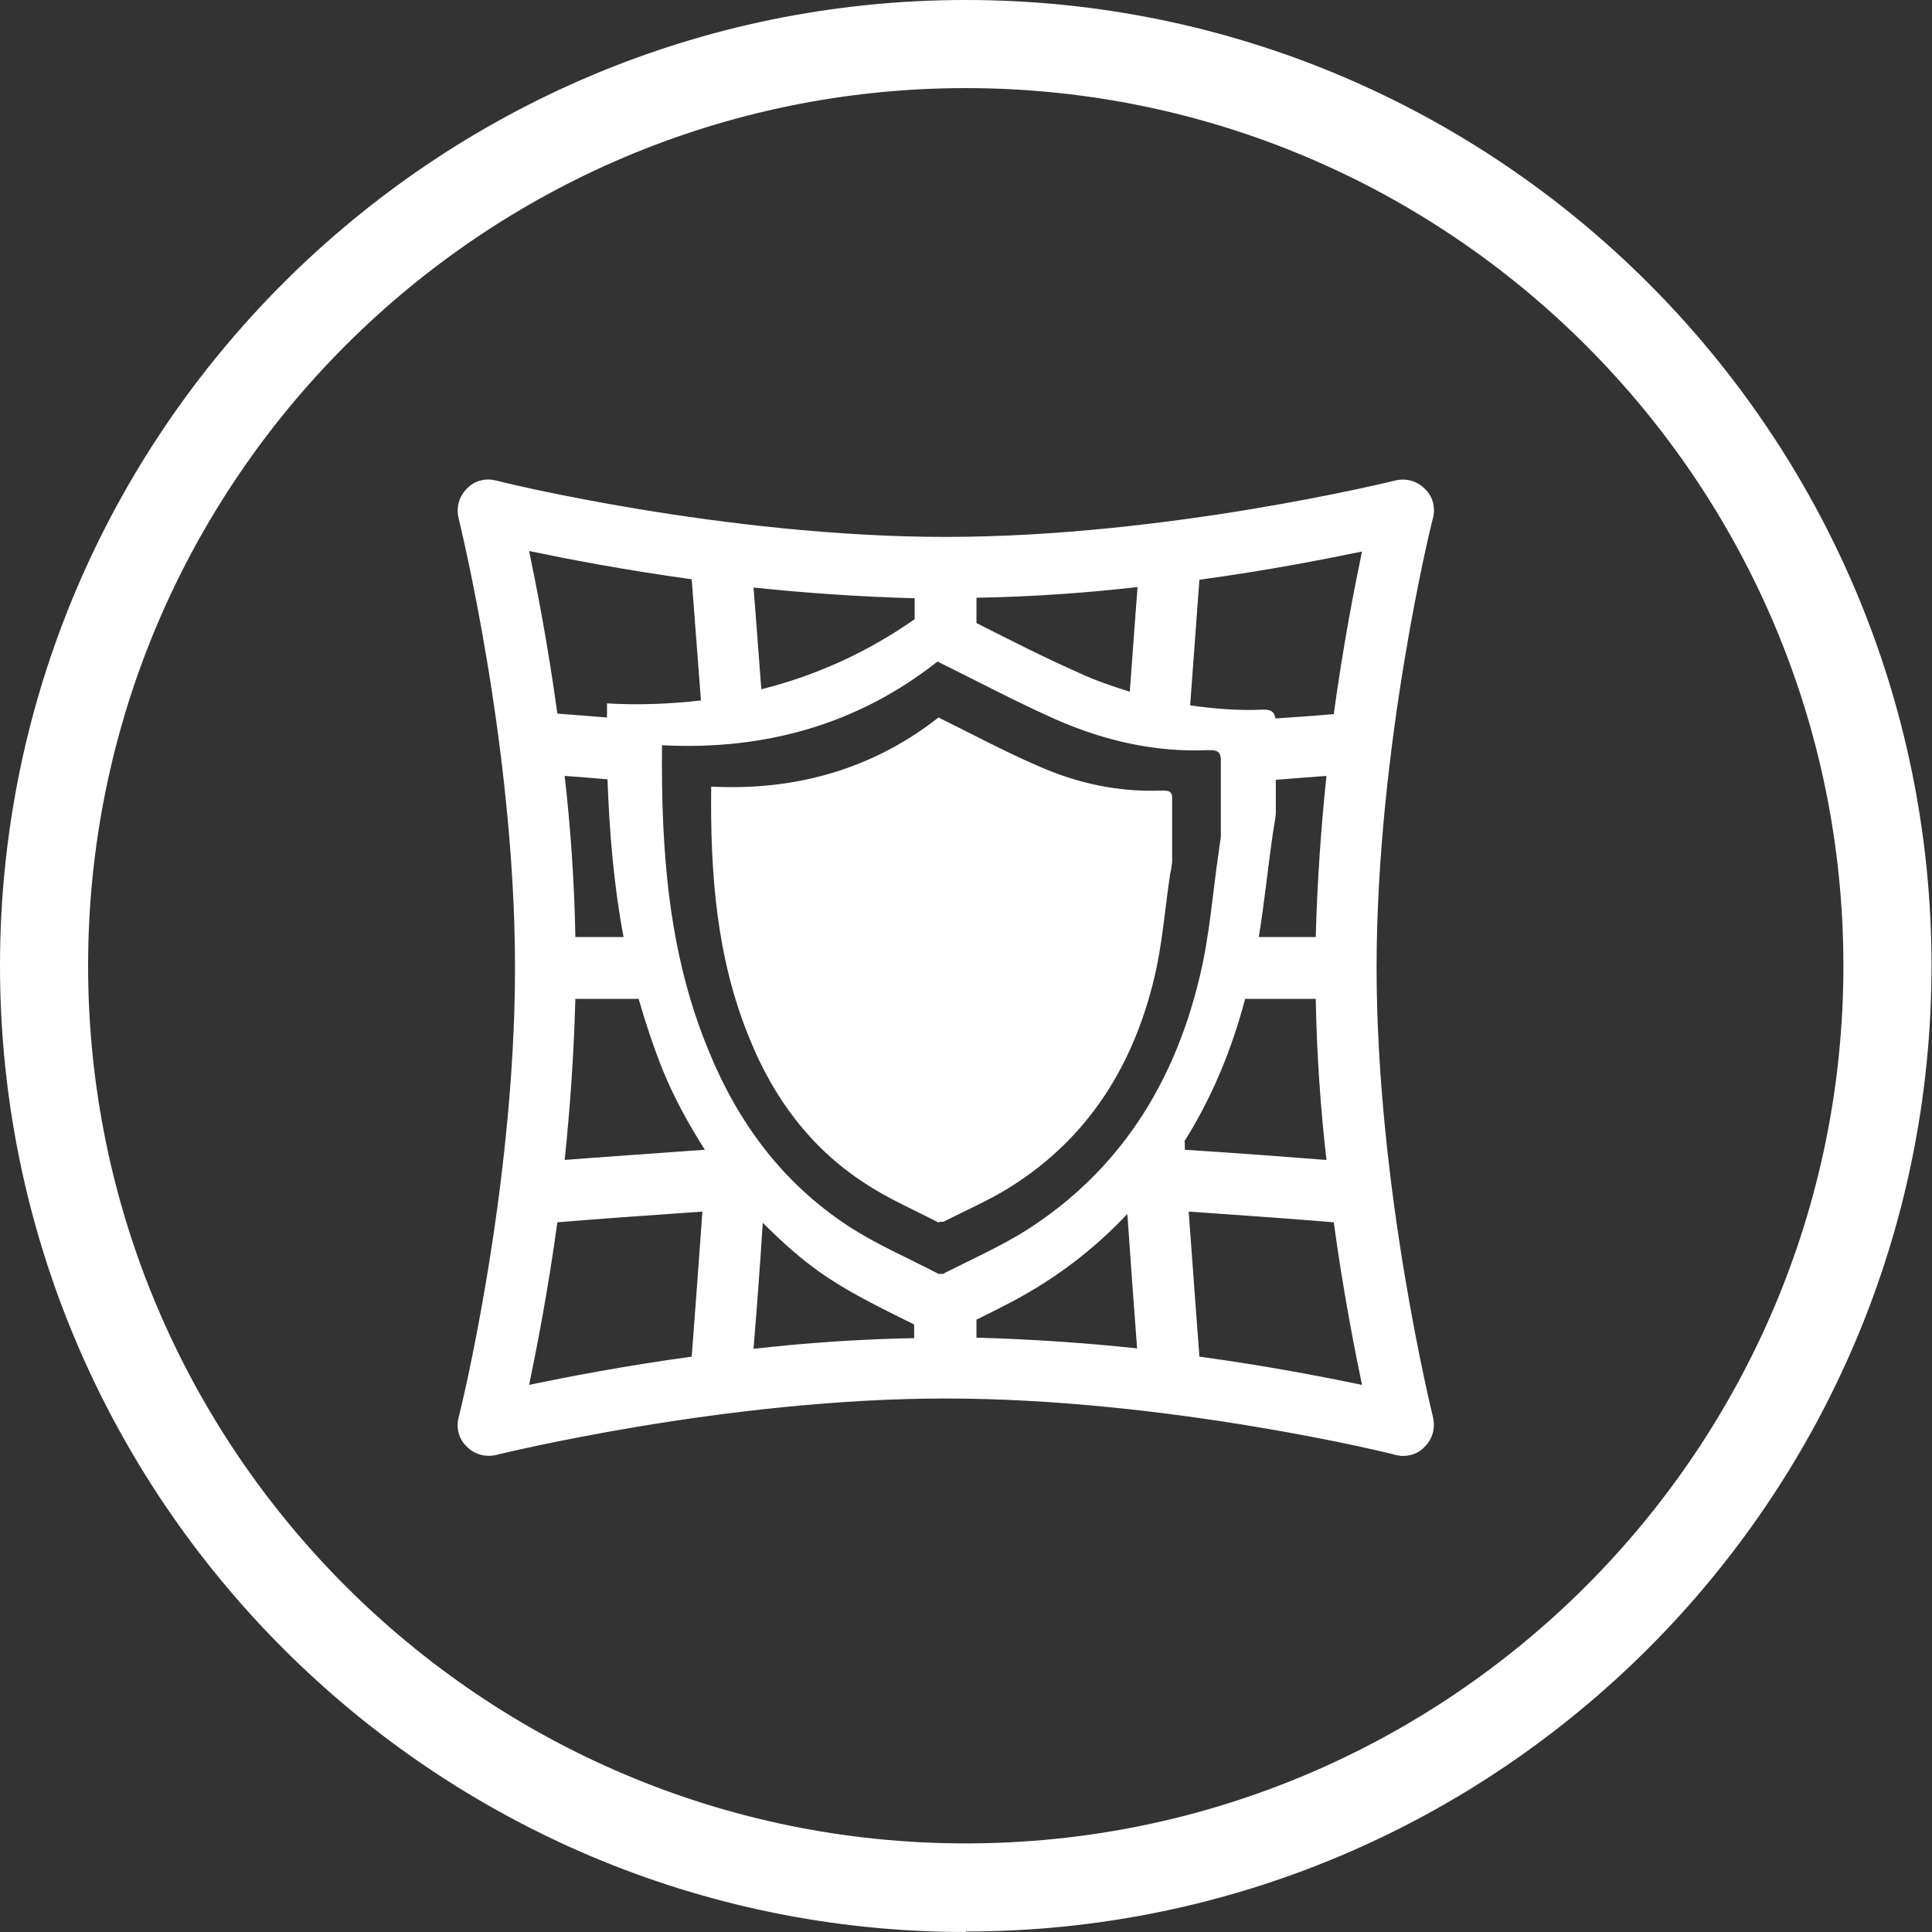
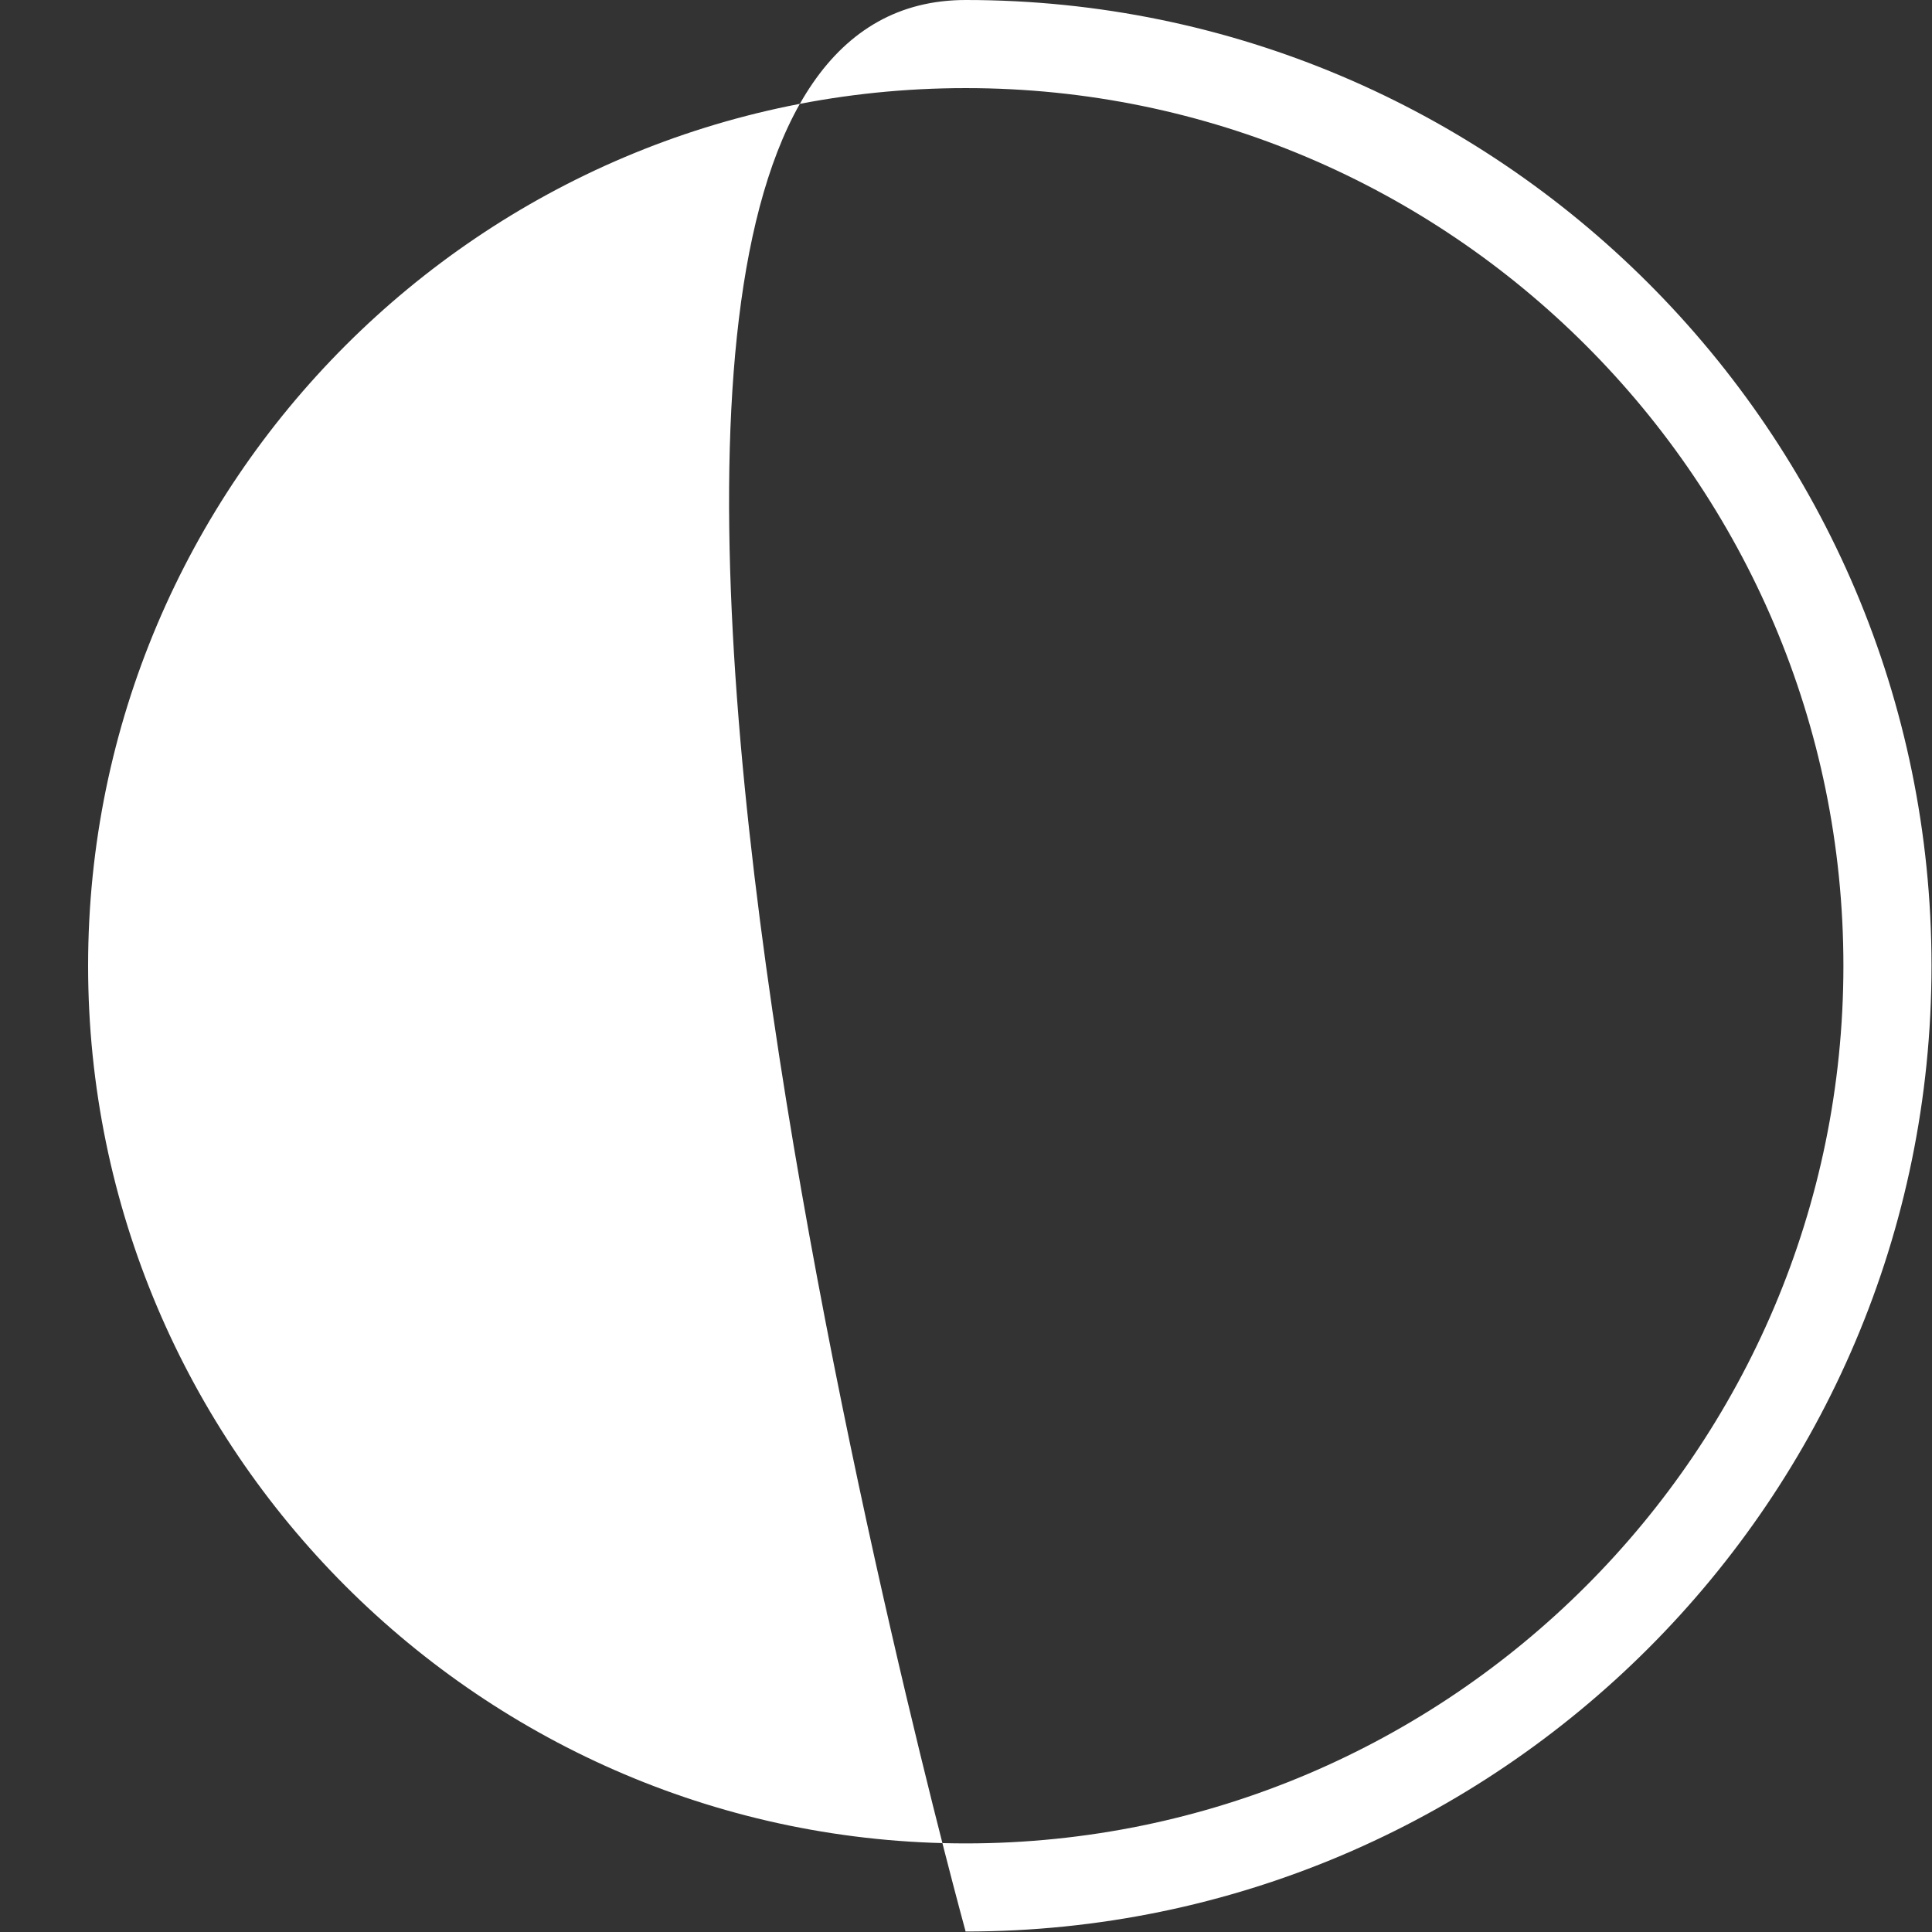
<svg xmlns="http://www.w3.org/2000/svg" id="Ebene_1" data-name="Ebene 1" viewBox="0 0 39.69 39.69">
  <rect x="0" y="0" width="39.69" height="39.69" fill="#333333" stroke="none" />
  <defs>
    <style>
      .cls-1 {
        fill: #fff;
      }
    </style>
  </defs>
-   <path class="cls-1" d="M19.84,39.69C8.9,39.69,0,30.78,0,19.84S8.9,0,19.84,0s19.84,8.9,19.84,19.84-8.9,19.84-19.84,19.84ZM19.84,1.81C9.9,1.81,1.81,9.9,1.81,19.84s8.09,18.03,18.03,18.03,18.03-8.09,18.03-18.03S29.78,1.81,19.84,1.81Z" />
+   <path class="cls-1" d="M19.84,39.69S8.9,0,19.84,0s19.84,8.9,19.84,19.84-8.9,19.84-19.84,19.84ZM19.84,1.81C9.9,1.81,1.81,9.9,1.81,19.84s8.09,18.03,18.03,18.03,18.03-8.09,18.03-18.03S29.78,1.81,19.84,1.81Z" />
  <g>
-     <path class="cls-1" d="M19.29,25.12c-.52-.27-1.06-.5-1.55-.83-1.1-.72-1.85-1.74-2.34-2.95-.68-1.65-.81-3.38-.79-5.18,1.75.09,3.33-.37,4.67-1.42.69.34,1.34.69,2.01.98.82.37,1.69.56,2.6.52.11,0,.19.02.19.14v1.33c-.01.08-.02.16-.04.24-.11.72-.16,1.45-.33,2.15-.43,1.79-1.35,3.27-2.93,4.27-.44.28-.93.49-1.4.73h-.09Z" />
-     <path class="cls-1" d="M29.44,10.64c.05-.21,0-.44-.17-.6-.16-.16-.38-.22-.6-.17-.05.01-4.68,1.16-9.24,1.16s-9.2-1.14-9.24-1.16c-.22-.05-.44,0-.6.17-.16.16-.22.38-.17.6.01.05,1.16,4.68,1.16,9.24s-1.14,9.2-1.16,9.24c-.05.21,0,.44.17.6.16.16.38.22.6.17.05-.01,4.68-1.16,9.24-1.16s9.2,1.14,9.24,1.16c.05.01.1.02.15.02.17,0,.33-.06.45-.19.16-.16.22-.38.17-.6-.01-.05-1.16-4.68-1.16-9.24s1.14-9.2,1.16-9.24ZM20.06,12.28c1.14-.02,2.26-.1,3.31-.22-.05.62-.1,1.36-.16,2.15-.35-.11-.71-.23-1.05-.39-.7-.31-1.39-.66-2.1-1.02v-.52ZM18.79,12.28v.44c-.97.68-2.03,1.16-3.15,1.44-.06-.77-.11-1.49-.16-2.09,1.05.11,2.17.19,3.31.22ZM14.21,11.9c.05.68.12,1.56.19,2.49-.62.07-1.27.1-1.93.06,0,.1,0,.19,0,.29-.38-.03-.74-.06-1.02-.08-.19-1.39-.42-2.57-.58-3.34.77.16,1.95.39,3.34.58ZM12.82,19.25h-1c-.02-1.14-.1-2.26-.22-3.31.26.02.56.04.88.07.04,1.1.13,2.18.33,3.24ZM14.21,27.87c-1.39.19-2.57.42-3.34.58.16-.77.39-1.95.58-3.34.73-.06,1.82-.14,2.98-.22-.08,1.12-.16,2.19-.22,2.98ZM11.6,23.83c.11-1.05.19-2.17.22-3.31h1.3c.14.49.3.97.49,1.45.24.59.54,1.13.87,1.65-1.09.08-2.13.15-2.89.21ZM18.79,27.49c-1.14.02-2.26.1-3.31.22.06-.73.13-1.64.19-2.59.41.41.84.8,1.34,1.13.56.37,1.17.66,1.77.96v.29ZM19.39,26.17h-.11c-.63-.33-1.29-.61-1.88-1-1.33-.88-2.24-2.11-2.84-3.58-.83-2-.98-4.1-.96-6.28,2.13.11,4.04-.44,5.66-1.72.83.41,1.62.83,2.43,1.19,1,.44,2.05.68,3.15.63.14,0,.23.02.24.17v1.61c-.01.1-.03.19-.04.29-.13.87-.19,1.76-.4,2.61-.52,2.17-1.64,3.96-3.55,5.18-.54.34-1.13.6-1.7.89ZM20.06,27.49v-.38c.47-.23.93-.46,1.37-.74.66-.42,1.23-.9,1.73-1.43.07,1.01.14,1.99.2,2.76-1.04-.11-2.17-.19-3.31-.22ZM24.33,23.45c.56-.89.97-1.87,1.25-2.93h1.45c.02,1.14.1,2.26.22,3.31-.76-.06-1.81-.14-2.91-.21,0-.05,0-.11,0-.16ZM25.86,19.25c.12-.73.19-1.47.3-2.2.02-.11.04-.23.05-.34v-.69c.38-.03.74-.06,1.04-.08-.11,1.05-.19,2.17-.22,3.31h-1.17ZM24.64,27.87c-.06-.8-.14-1.87-.22-2.98,1.17.08,2.25.16,2.98.22.19,1.39.42,2.57.58,3.34-.77-.16-1.95-.39-3.34-.58ZM27.41,14.67c-.34.03-.75.06-1.21.09-.02-.16-.12-.19-.28-.18-.5.02-.99-.02-1.47-.09.07-.97.14-1.88.19-2.58,1.39-.19,2.57-.42,3.34-.58-.16.77-.39,1.95-.58,3.34Z" />
-   </g>
+     </g>
</svg>